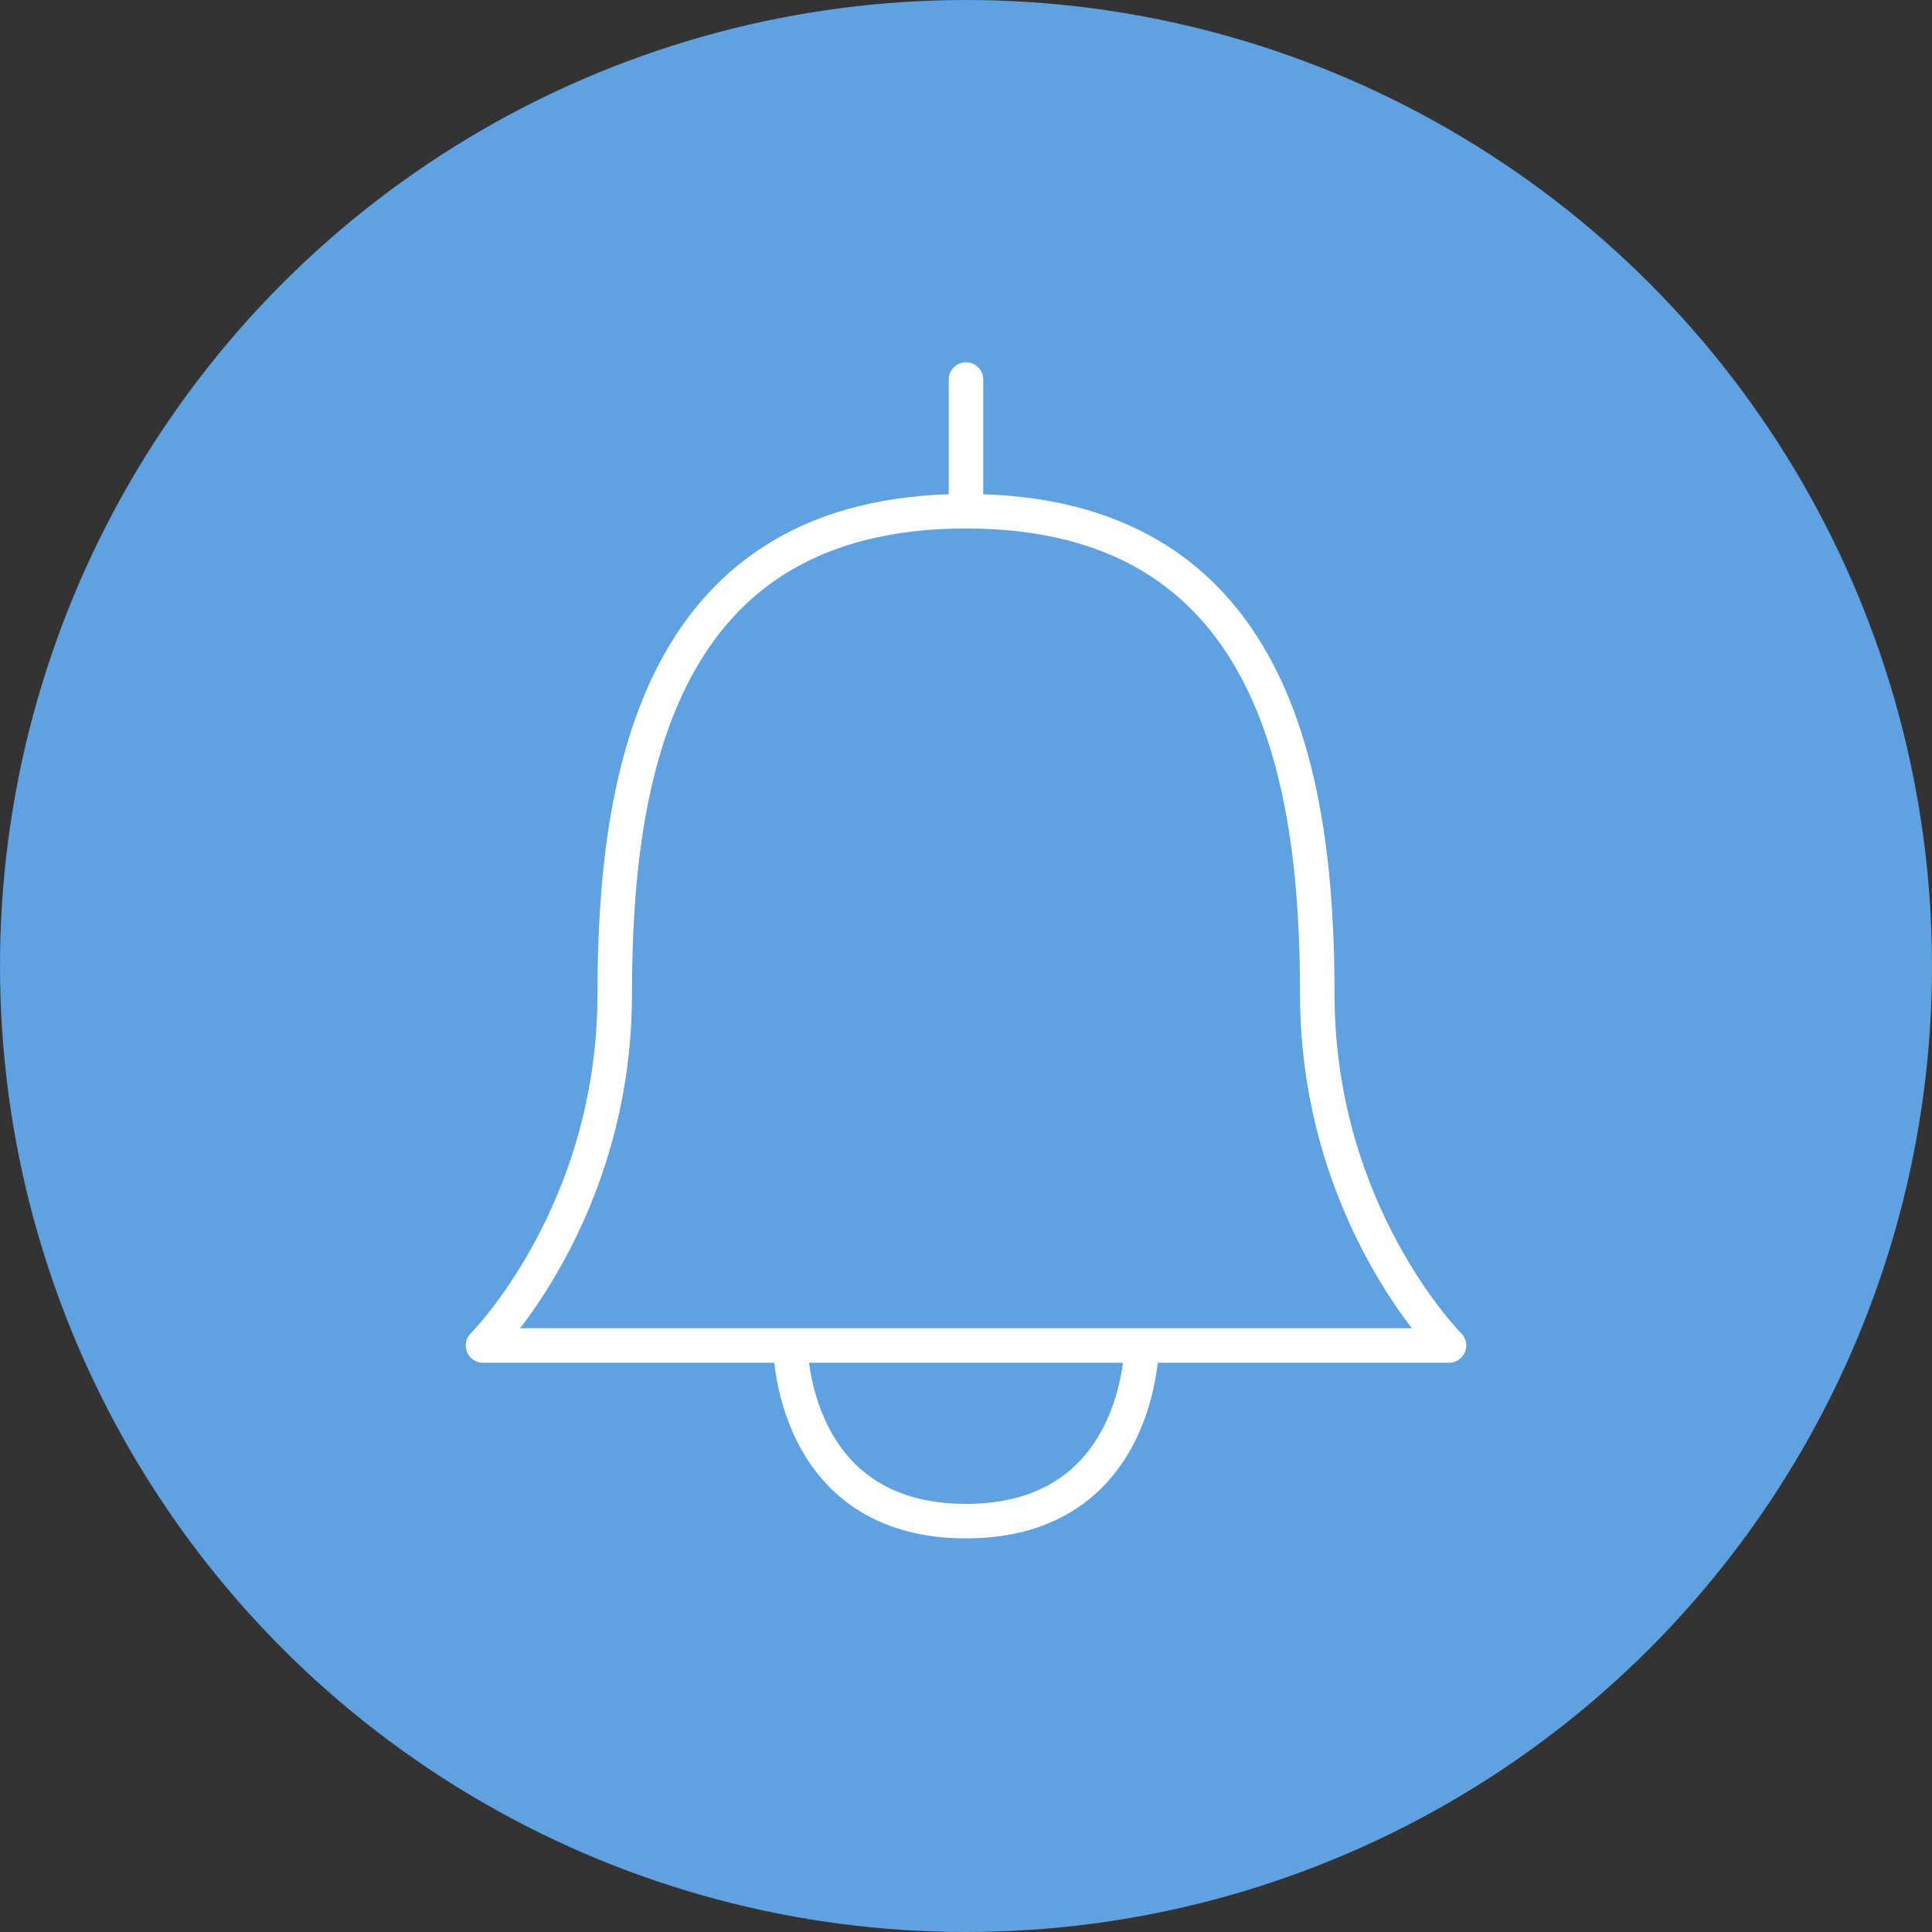
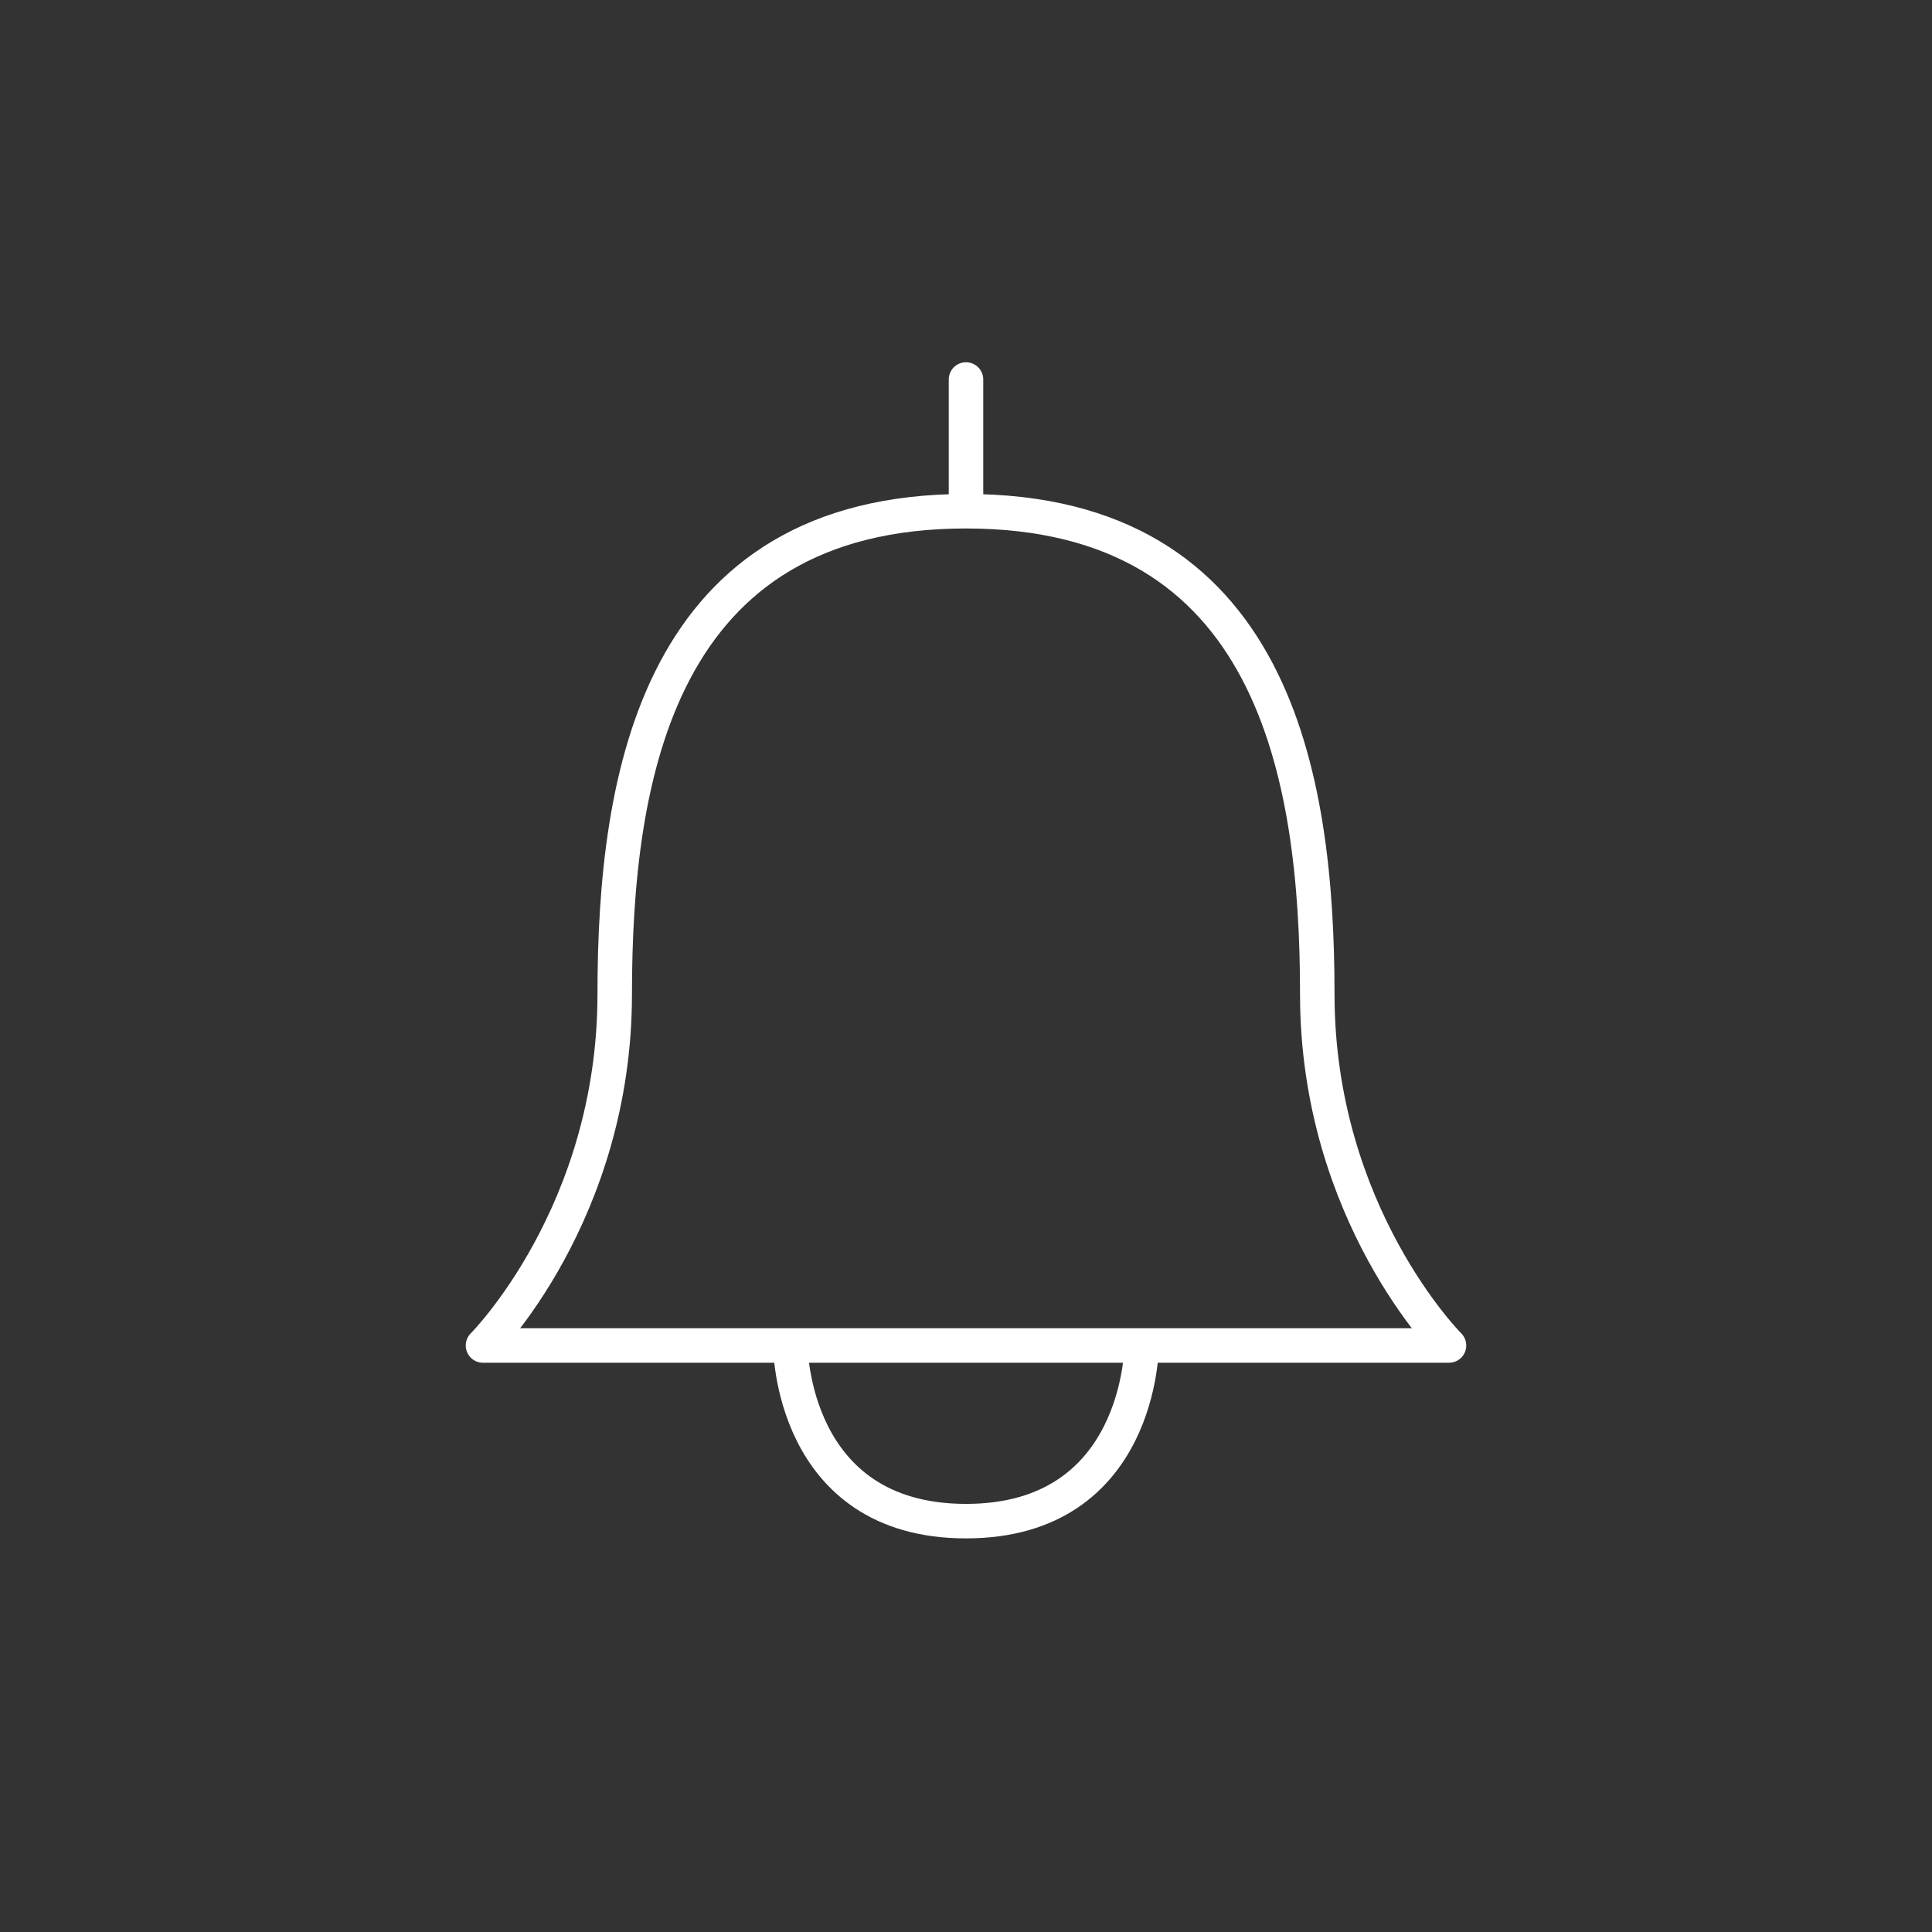
<svg xmlns="http://www.w3.org/2000/svg" width="56" height="56" viewBox="0 0 56 56" fill="none">
  <rect x="0" y="0" width="56" height="56" fill="#333333" stroke="none" />
-   <circle cx="28" cy="28" r="28" fill="#5EA2E1" />
  <path d="M28 11V14.818M17.818 28.818C17.818 22.454 19.091 14.818 28 14.818C36.909 14.818 38.182 22.454 38.182 28.818C38.182 35.182 42 39 42 39H14C14 39 17.818 35.182 17.818 28.818ZM33.091 39C33.091 39 33.091 44.091 28 44.091C22.909 44.091 22.909 39 22.909 39H33.091Z" stroke="white" stroke-linecap="round" stroke-linejoin="round" />
</svg>